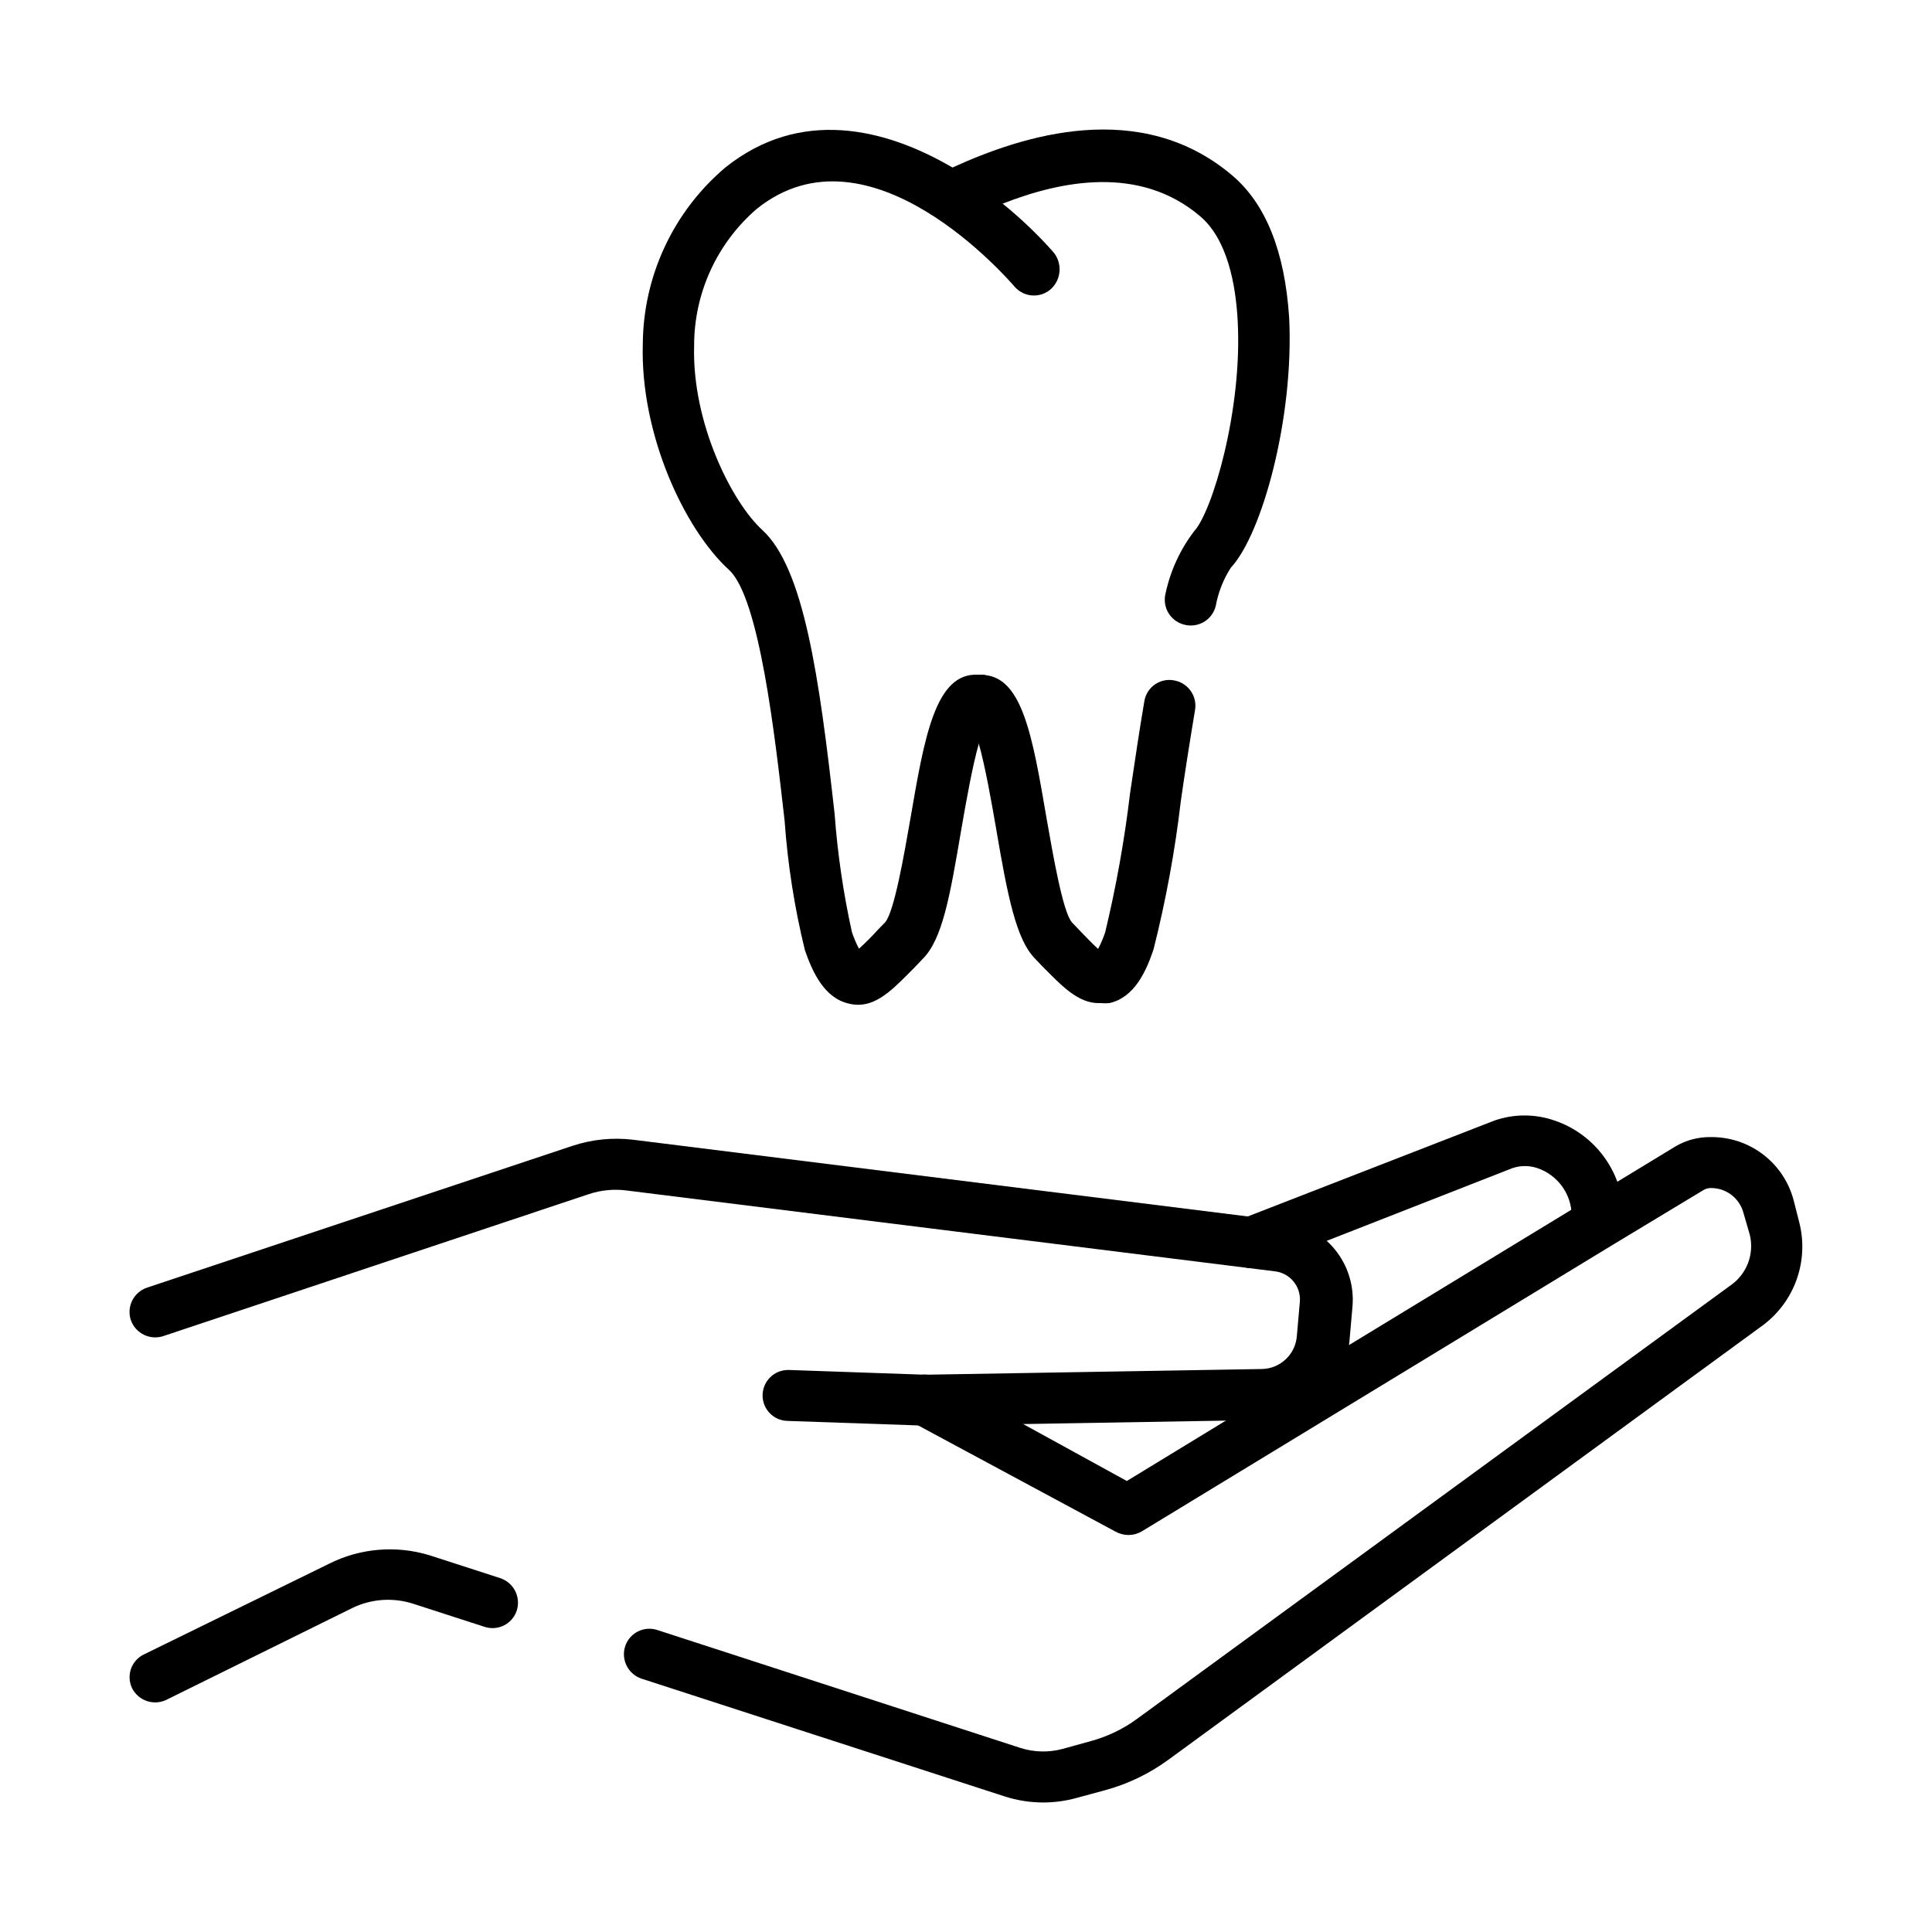
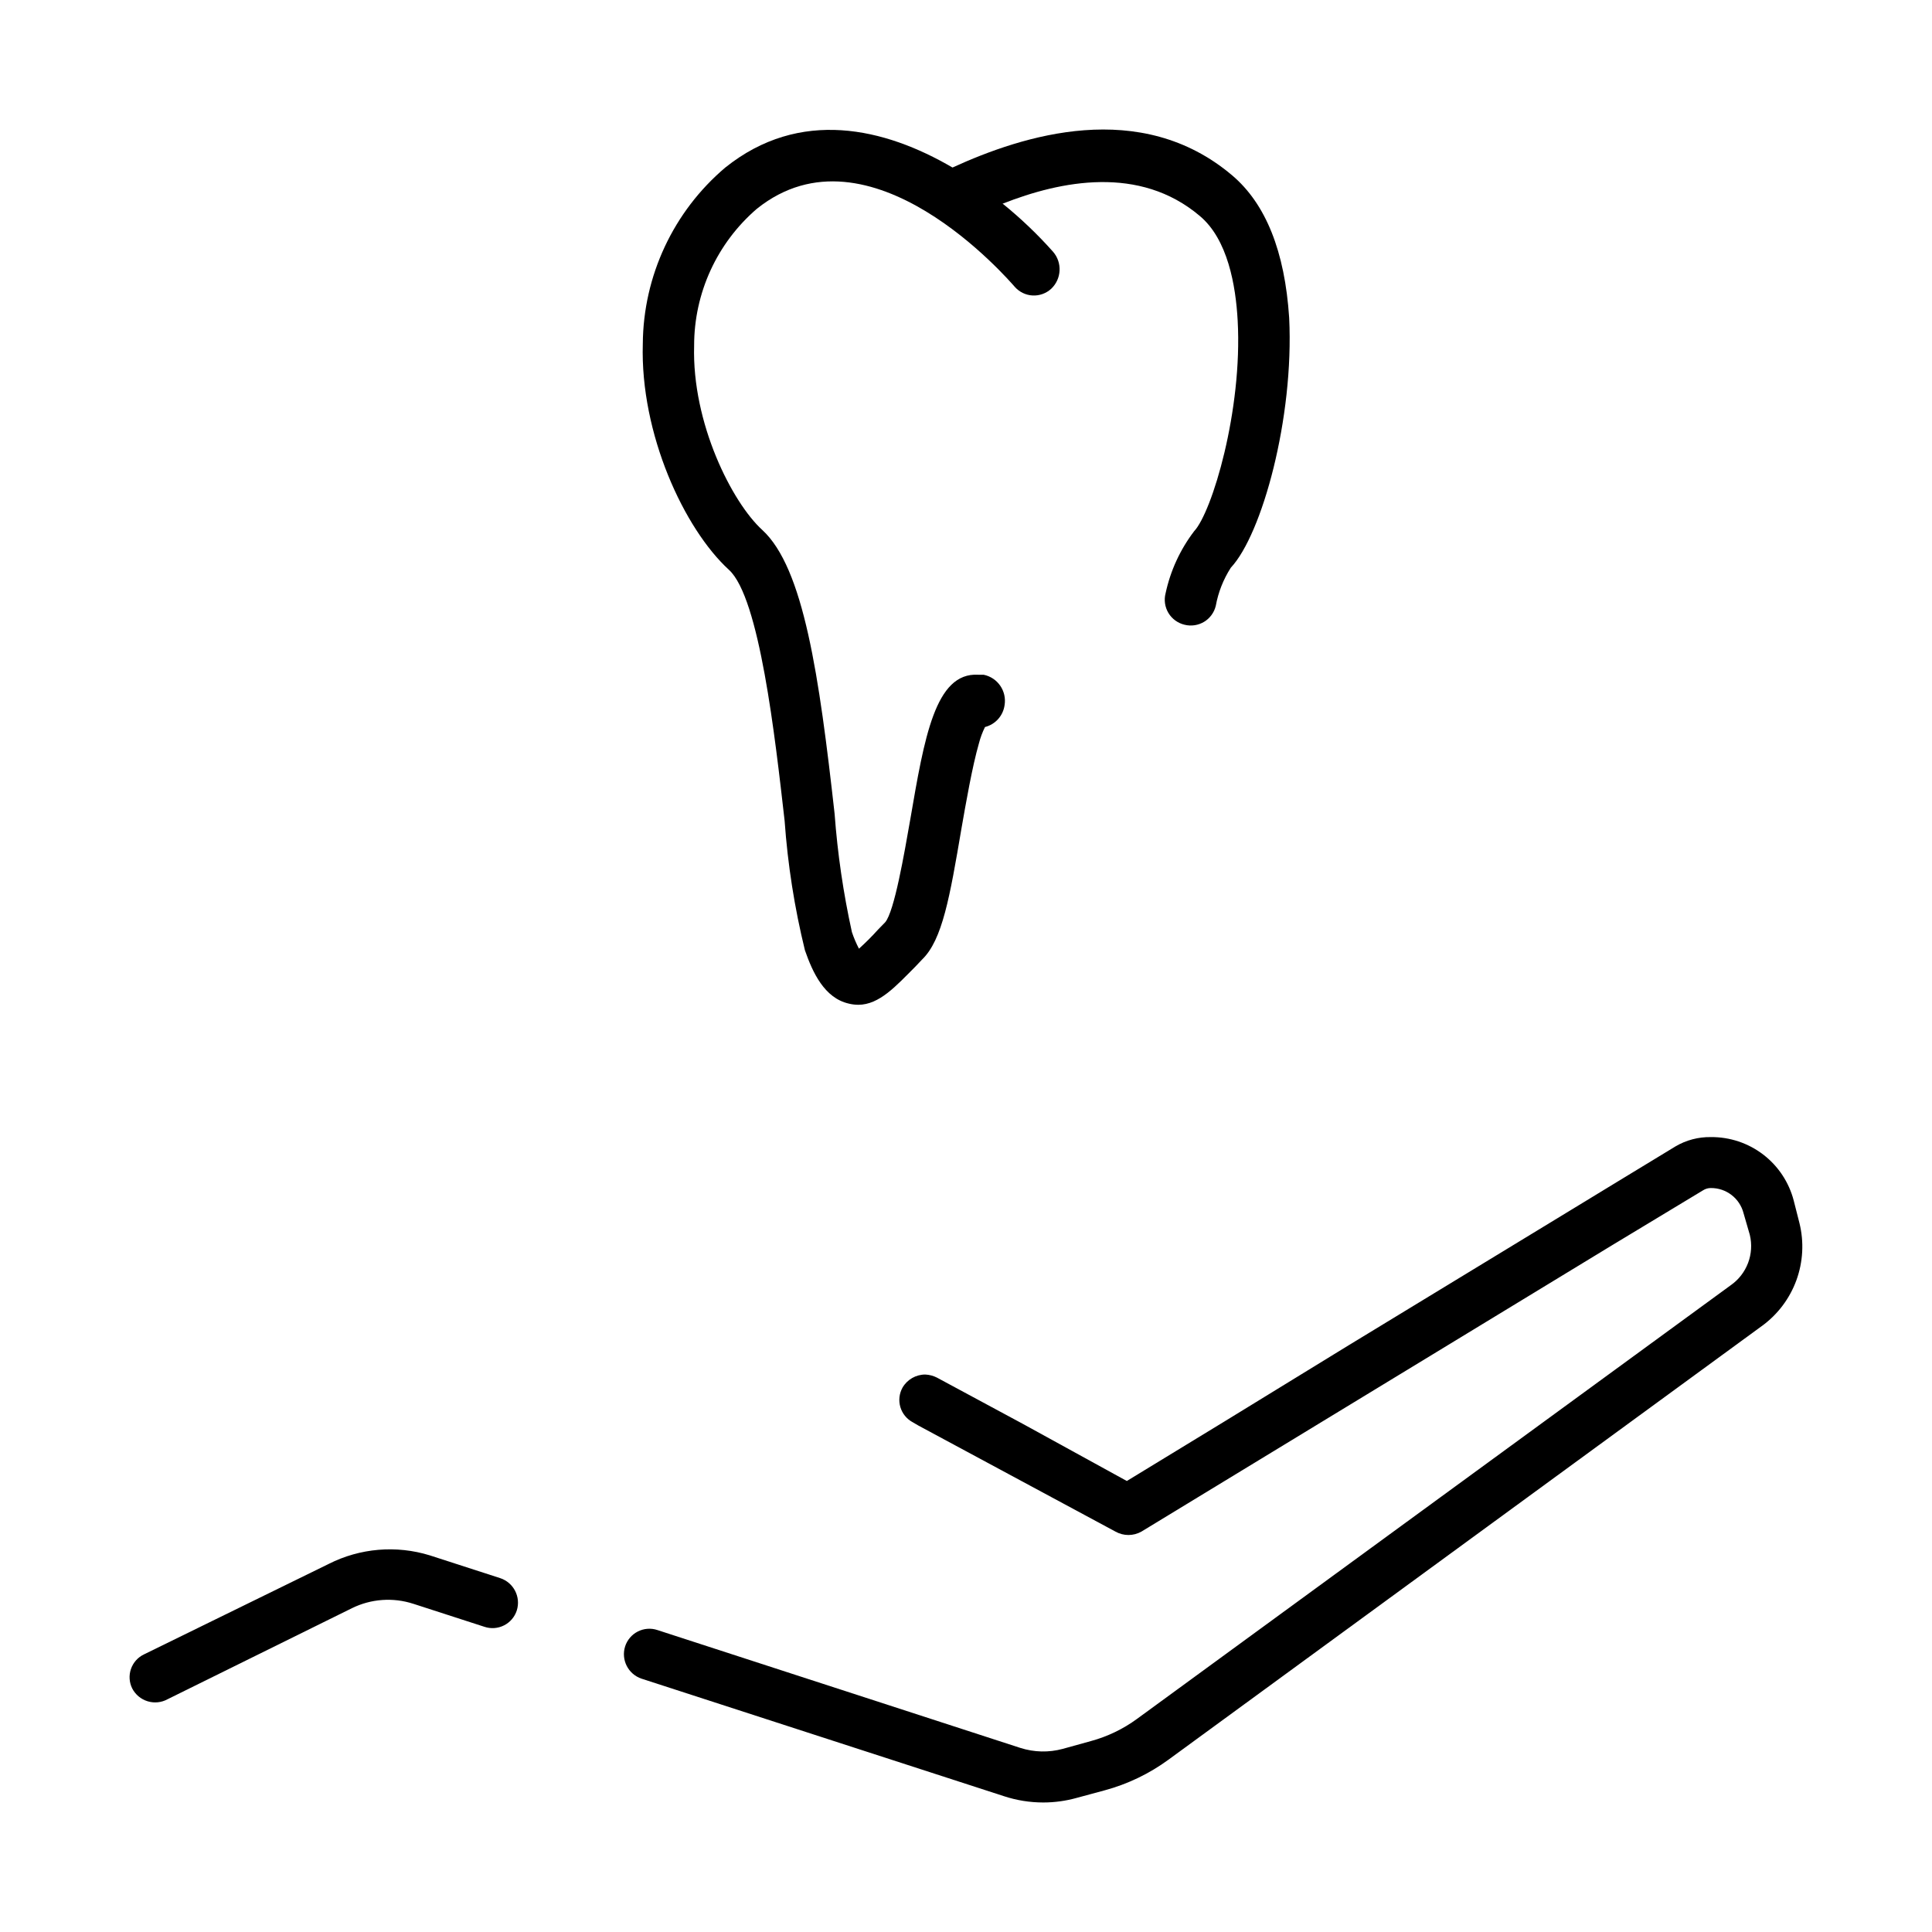
<svg xmlns="http://www.w3.org/2000/svg" fill="#000000" width="800px" height="800px" version="1.1" viewBox="144 144 512 512">
  <g>
    <path d="m422.57 220.54c-1.336 1.223-3.109 1.859-4.918 1.766s-3.504-0.914-4.707-2.269c-1.562-1.762-38.441-44.688-68.367-20.707-10.566 9.086-16.641 22.336-16.625 36.273-0.605 20.555 10.078 41.562 18.035 48.82 11.035 10.078 15.113 38.793 19.195 75.27 0.777 10.539 2.309 21.012 4.586 31.336 0.508 1.508 1.133 2.973 1.863 4.383 1.77-1.59 3.449-3.269 5.039-5.039l1.914-1.965c2.418-2.82 5.039-18.086 6.648-27.258 3.727-21.664 6.602-38.996 17.984-38.34h1.461l0.004 0.004c3.715 0.762 6.16 4.32 5.543 8.059-0.387 2.809-2.441 5.102-5.191 5.793-0.684 1.387-1.227 2.84-1.609 4.336-1.762 6.098-3.477 15.973-4.637 22.621-3.074 18.086-5.039 29.422-10.379 34.613l-1.863 1.965c-5.039 5.039-9.473 10.078-15.113 10.078v-0.004c-0.832-0.004-1.66-0.105-2.469-0.305-6.5-1.461-9.621-8.312-11.637-14.105h-0.004c-2.769-11.277-4.57-22.773-5.391-34.359-2.519-22.117-6.648-59.148-14.762-66.504-11.887-10.883-23.527-36.07-22.82-59.852 0.121-18.027 8.109-35.102 21.863-46.754 19.75-15.82 42.219-10.531 60.207 0 4.664 2.856 9.109 6.055 13.301 9.574 4.789 3.879 9.254 8.141 13.352 12.746 2.492 2.879 2.269 7.211-0.504 9.824z" />
-     <path d="m455.67 324.43c3.406 0.867 5.59 4.188 5.039 7.66-1.461 8.766-2.82 17.434-3.777 24.184-1.555 13.277-3.977 26.438-7.254 39.395-1.965 5.793-5.039 12.645-11.637 14.156l-0.004 0.004c-0.82 0.07-1.645 0.07-2.469 0-5.844 0.25-10.379-4.789-15.414-9.824l-1.812-1.914c-5.039-5.039-7.305-16.523-10.379-34.613-1.16-6.648-2.871-16.523-4.637-22.621-0.398-1.5-0.957-2.953-1.664-4.332-2.043-0.41-3.777-1.75-4.684-3.629-1.602-3.387-0.273-7.438 3.023-9.219 1.066-0.516 2.238-0.789 3.426-0.805h0.402c11.035-0.301 13.754 15.973 17.582 38.34 1.613 9.117 4.231 24.434 6.648 27.207l1.914 2.016c1.512 1.562 3.629 3.777 5.039 5.039v-0.004c0.734-1.41 1.359-2.875 1.867-4.383 2.922-12.152 5.125-24.469 6.598-36.879 1.309-8.816 2.519-16.977 3.777-24.336 0.293-1.891 1.379-3.57 2.988-4.609 1.605-1.039 3.582-1.344 5.426-0.832z" />
    <path d="m470.18 294.45c-1.973 3.066-3.324 6.492-3.981 10.078-0.418 1.77-1.527 3.297-3.078 4.246-1.555 0.945-3.422 1.23-5.184 0.793-1.793-0.418-3.34-1.543-4.289-3.117-0.949-1.574-1.219-3.469-0.75-5.246 1.281-5.965 3.863-11.574 7.559-16.426 4.734-5.039 12.848-31.992 11.539-55.82-0.504-9.27-2.621-21.562-10.078-27.762-15.922-13.453-36.73-9.32-52.195-3.223-3.527 1.359-6.801 2.871-9.723 4.281-1.645 0.77-3.527 0.852-5.231 0.227-1.699-0.625-3.082-1.902-3.84-3.551-1.605-3.457-0.176-7.559 3.227-9.273l2.266-1.258c18.691-8.566 49.828-18.488 74.109 2.066 8.918 7.559 13.957 20.152 15.113 37.734 1.312 26.602-7.203 57.434-15.465 66.25z" />
    <path d="m257.88 556.18 18.691 6.047c3.555 1.176 5.508 4.992 4.383 8.562-0.555 1.719-1.77 3.141-3.379 3.953-1.609 0.816-3.477 0.953-5.188 0.379l-18.844-6.098 0.004 0.004c-5.371-1.75-11.207-1.332-16.273 1.156l-48.871 24.133c-1.617 0.887-3.527 1.078-5.289 0.539-1.766-0.543-3.234-1.77-4.082-3.41-0.793-1.605-0.91-3.465-0.324-5.16 0.586-1.695 1.828-3.086 3.449-3.856l48.969-23.98v-0.004c8.289-4.184 17.879-4.996 26.754-2.266z" />
    <path d="m610.89 495.42-157.24 114.92c-5.078 3.715-10.801 6.465-16.875 8.109l-7.457 2.016c-2.887 0.805-5.871 1.211-8.867 1.211-3.527-0.004-7.027-0.562-10.379-1.664l-96.027-31.137c-3.555-1.176-5.508-4.988-4.383-8.562 0.555-1.715 1.77-3.141 3.379-3.953 1.609-0.816 3.477-0.953 5.188-0.379l96.176 31.234c3.644 1.164 7.547 1.254 11.234 0.254l7.457-2.066c4.41-1.199 8.559-3.195 12.242-5.894l157.34-114.92c4.269-2.988 6.269-8.289 5.039-13.352l-1.664-5.746c-1.016-3.941-4.59-6.684-8.664-6.648-0.73-0.004-1.449 0.207-2.066 0.605l-24.031 14.508-124.79 75.926c-2.141 1.211-4.762 1.211-6.902 0l-52.246-28.113-1.461-0.855c-1.59-0.844-2.773-2.289-3.285-4.016-0.512-1.723-0.305-3.582 0.566-5.156 1.246-2.156 3.551-3.484 6.047-3.477 1.066 0.051 2.117 0.324 3.07 0.809l22.824 12.293 27.508 15.113 25.945-15.82 32.848-20.152 58.945-35.871 12.242-7.457 15.418-9.371c2.836-1.672 6.078-2.523 9.371-2.469 5.016-0.047 9.902 1.582 13.883 4.633 3.981 3.051 6.824 7.344 8.082 12.195l1.512 5.945c1.25 5.027 0.965 10.312-0.812 15.18-1.777 4.863-4.969 9.086-9.16 12.129z" />
-     <path d="m389.32 521.82-36.477-1.258 0.004-0.004c-3.731 0-6.754-3.019-6.754-6.75 0-3.727 3.023-6.75 6.754-6.75h0.25l36.074 1.258 89.176-1.512h-0.004c4.84-0.055 8.859-3.746 9.32-8.562l0.805-9.168 0.004-0.004c0.383-4.078-2.578-7.711-6.652-8.16l-171.7-21.41c-3.387-0.453-6.832-0.125-10.074 0.957l-112.65 37.582c-3.562 1.242-7.457-0.625-8.715-4.18-0.574-1.711-0.449-3.582 0.355-5.195 0.805-1.617 2.215-2.848 3.926-3.422l112.75-37.582c5.188-1.719 10.695-2.269 16.121-1.613l171.95 21.461c5.457 0.613 10.457 3.328 13.941 7.574 3.481 4.242 5.168 9.68 4.699 15.148l-0.805 9.168c-0.535 5.688-3.16 10.973-7.367 14.832-4.207 3.863-9.695 6.027-15.406 6.078z" />
-     <path d="m475.57 480.05c-2.777 0.008-5.285-1.664-6.348-4.234-0.676-1.676-0.648-3.551 0.07-5.207s2.074-2.957 3.758-3.609l67.008-26.047c5.156-1.789 10.762-1.789 15.918 0 5.281 1.793 9.875 5.18 13.148 9.688 3.277 4.512 5.074 9.93 5.141 15.504v2.168c-0.305 3.57-3.293 6.312-6.875 6.312-3.586 0-6.574-2.742-6.879-6.312v-2.168c-0.043-5.711-3.703-10.77-9.117-12.594-2.129-0.707-4.426-0.707-6.551 0l-66.504 26.047c-0.887 0.32-1.828 0.473-2.769 0.453z" />
  </g>
</svg>